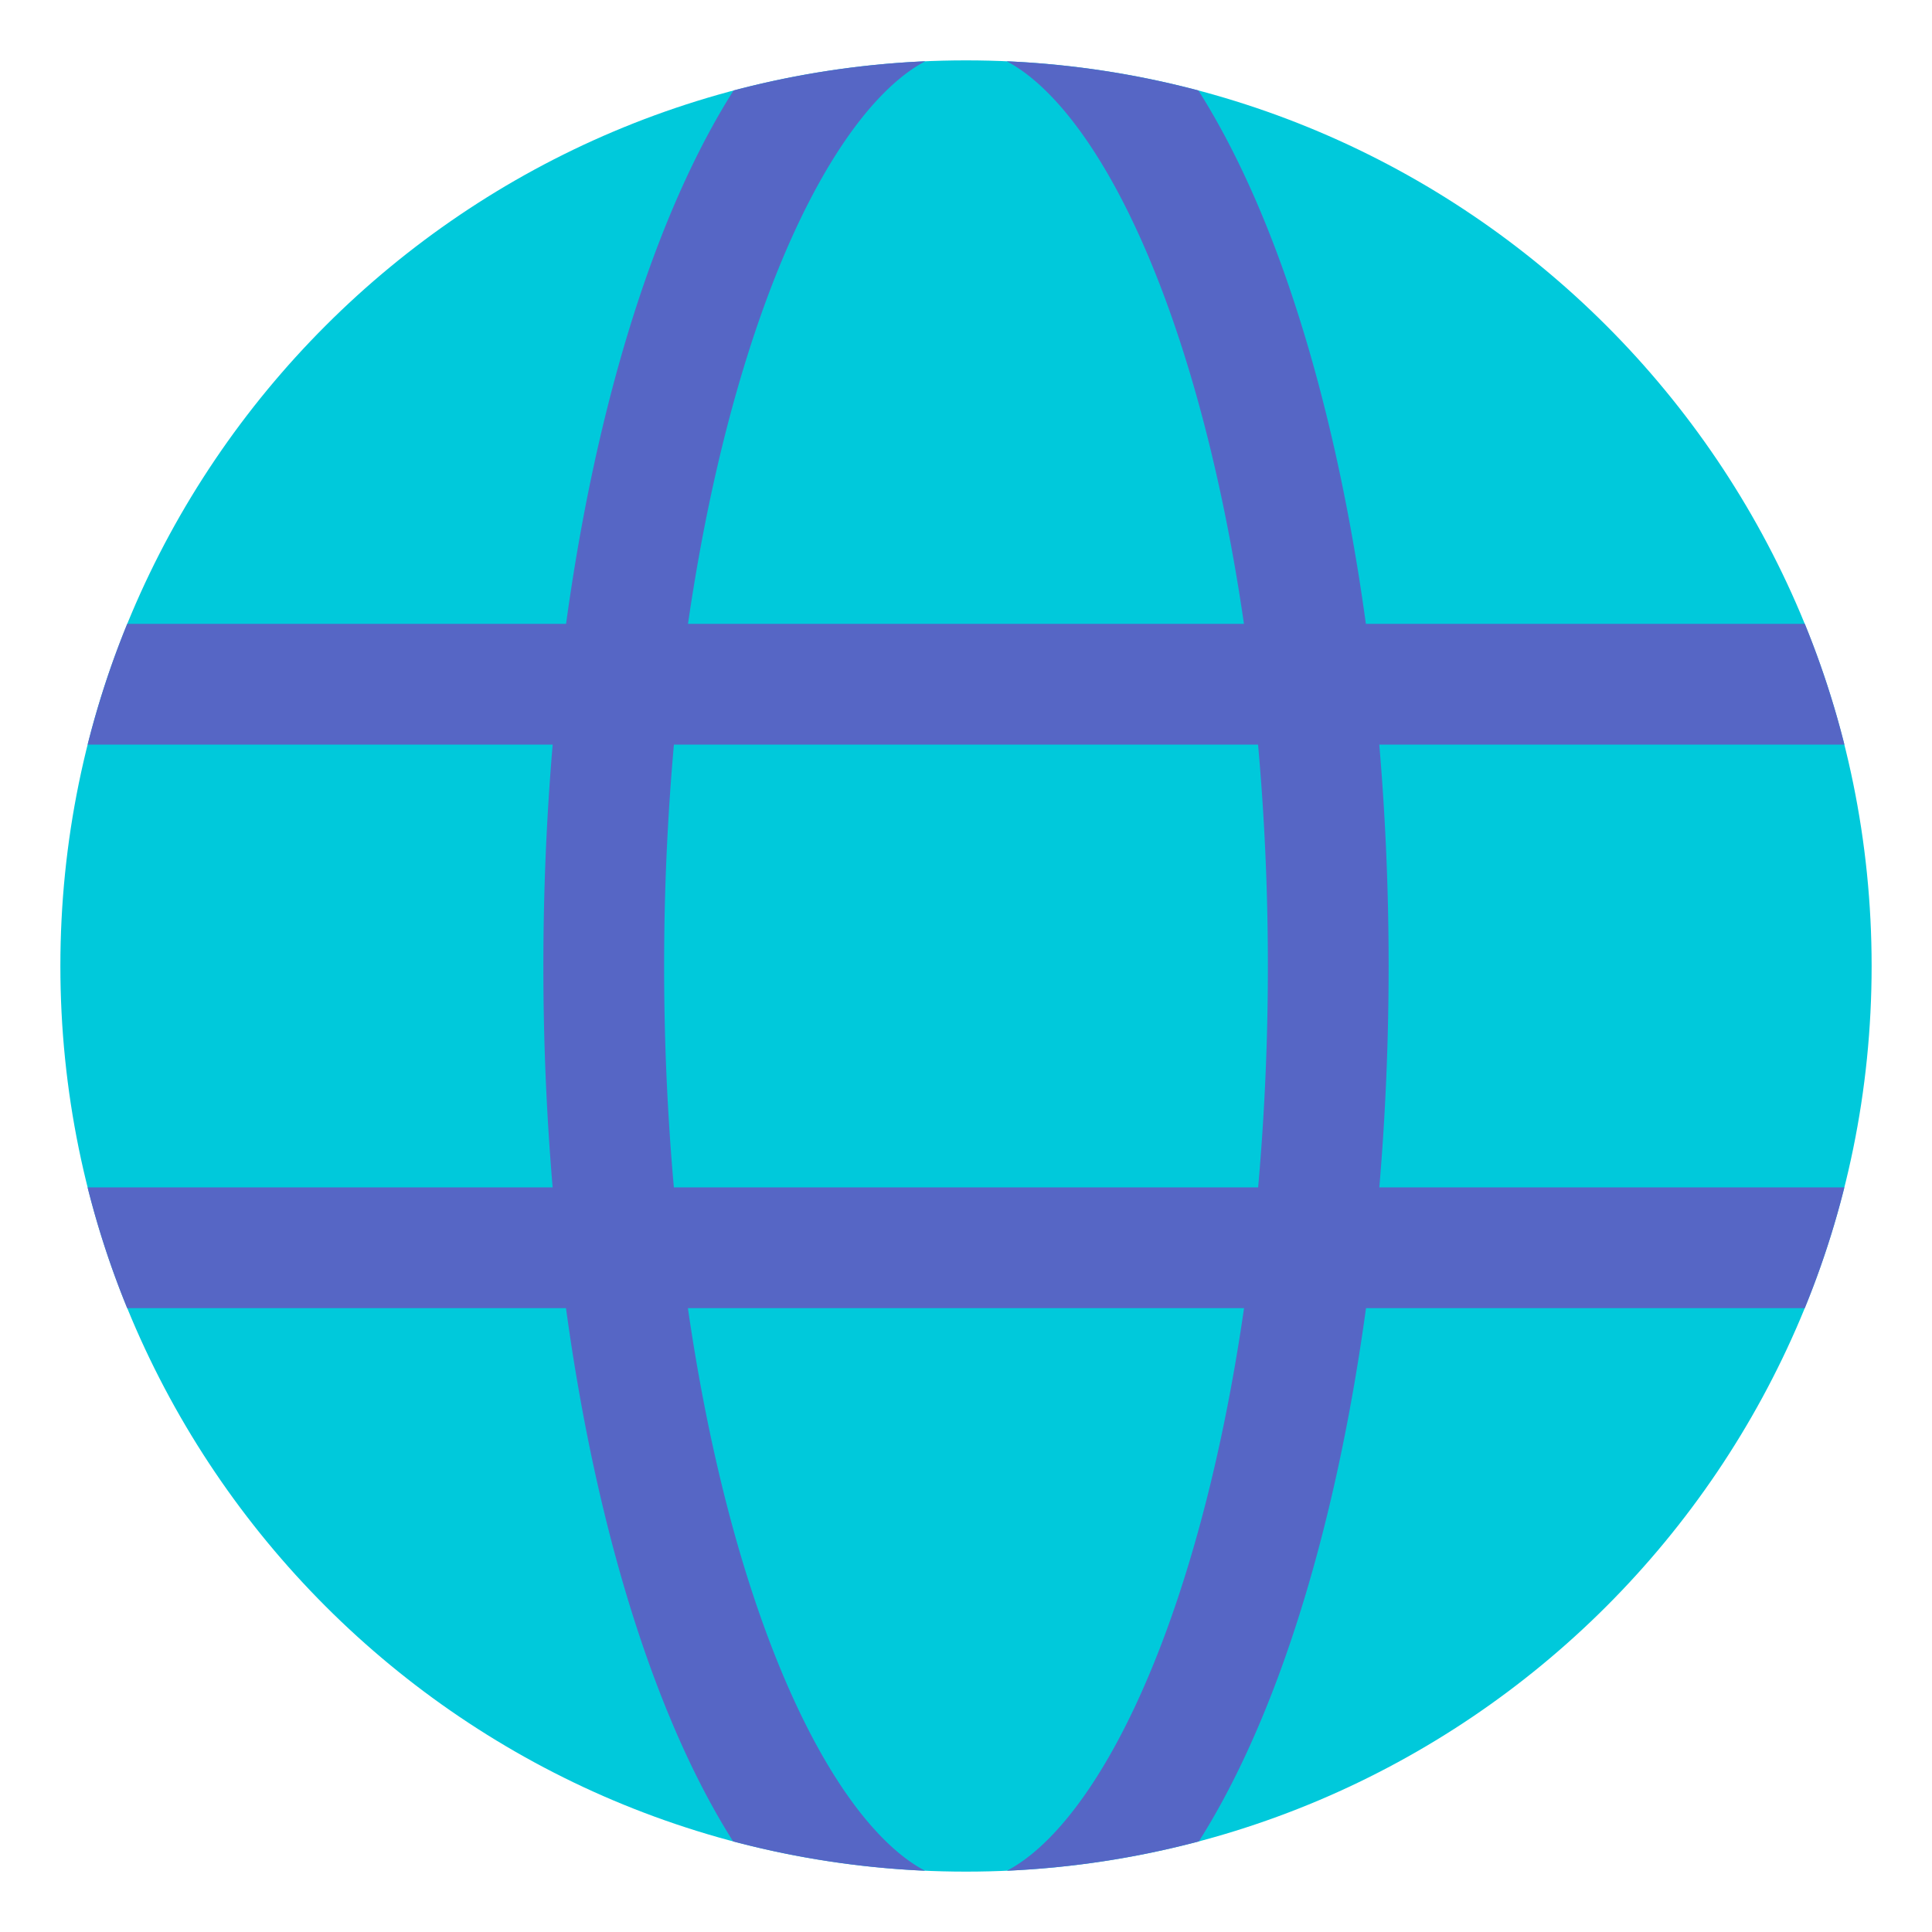
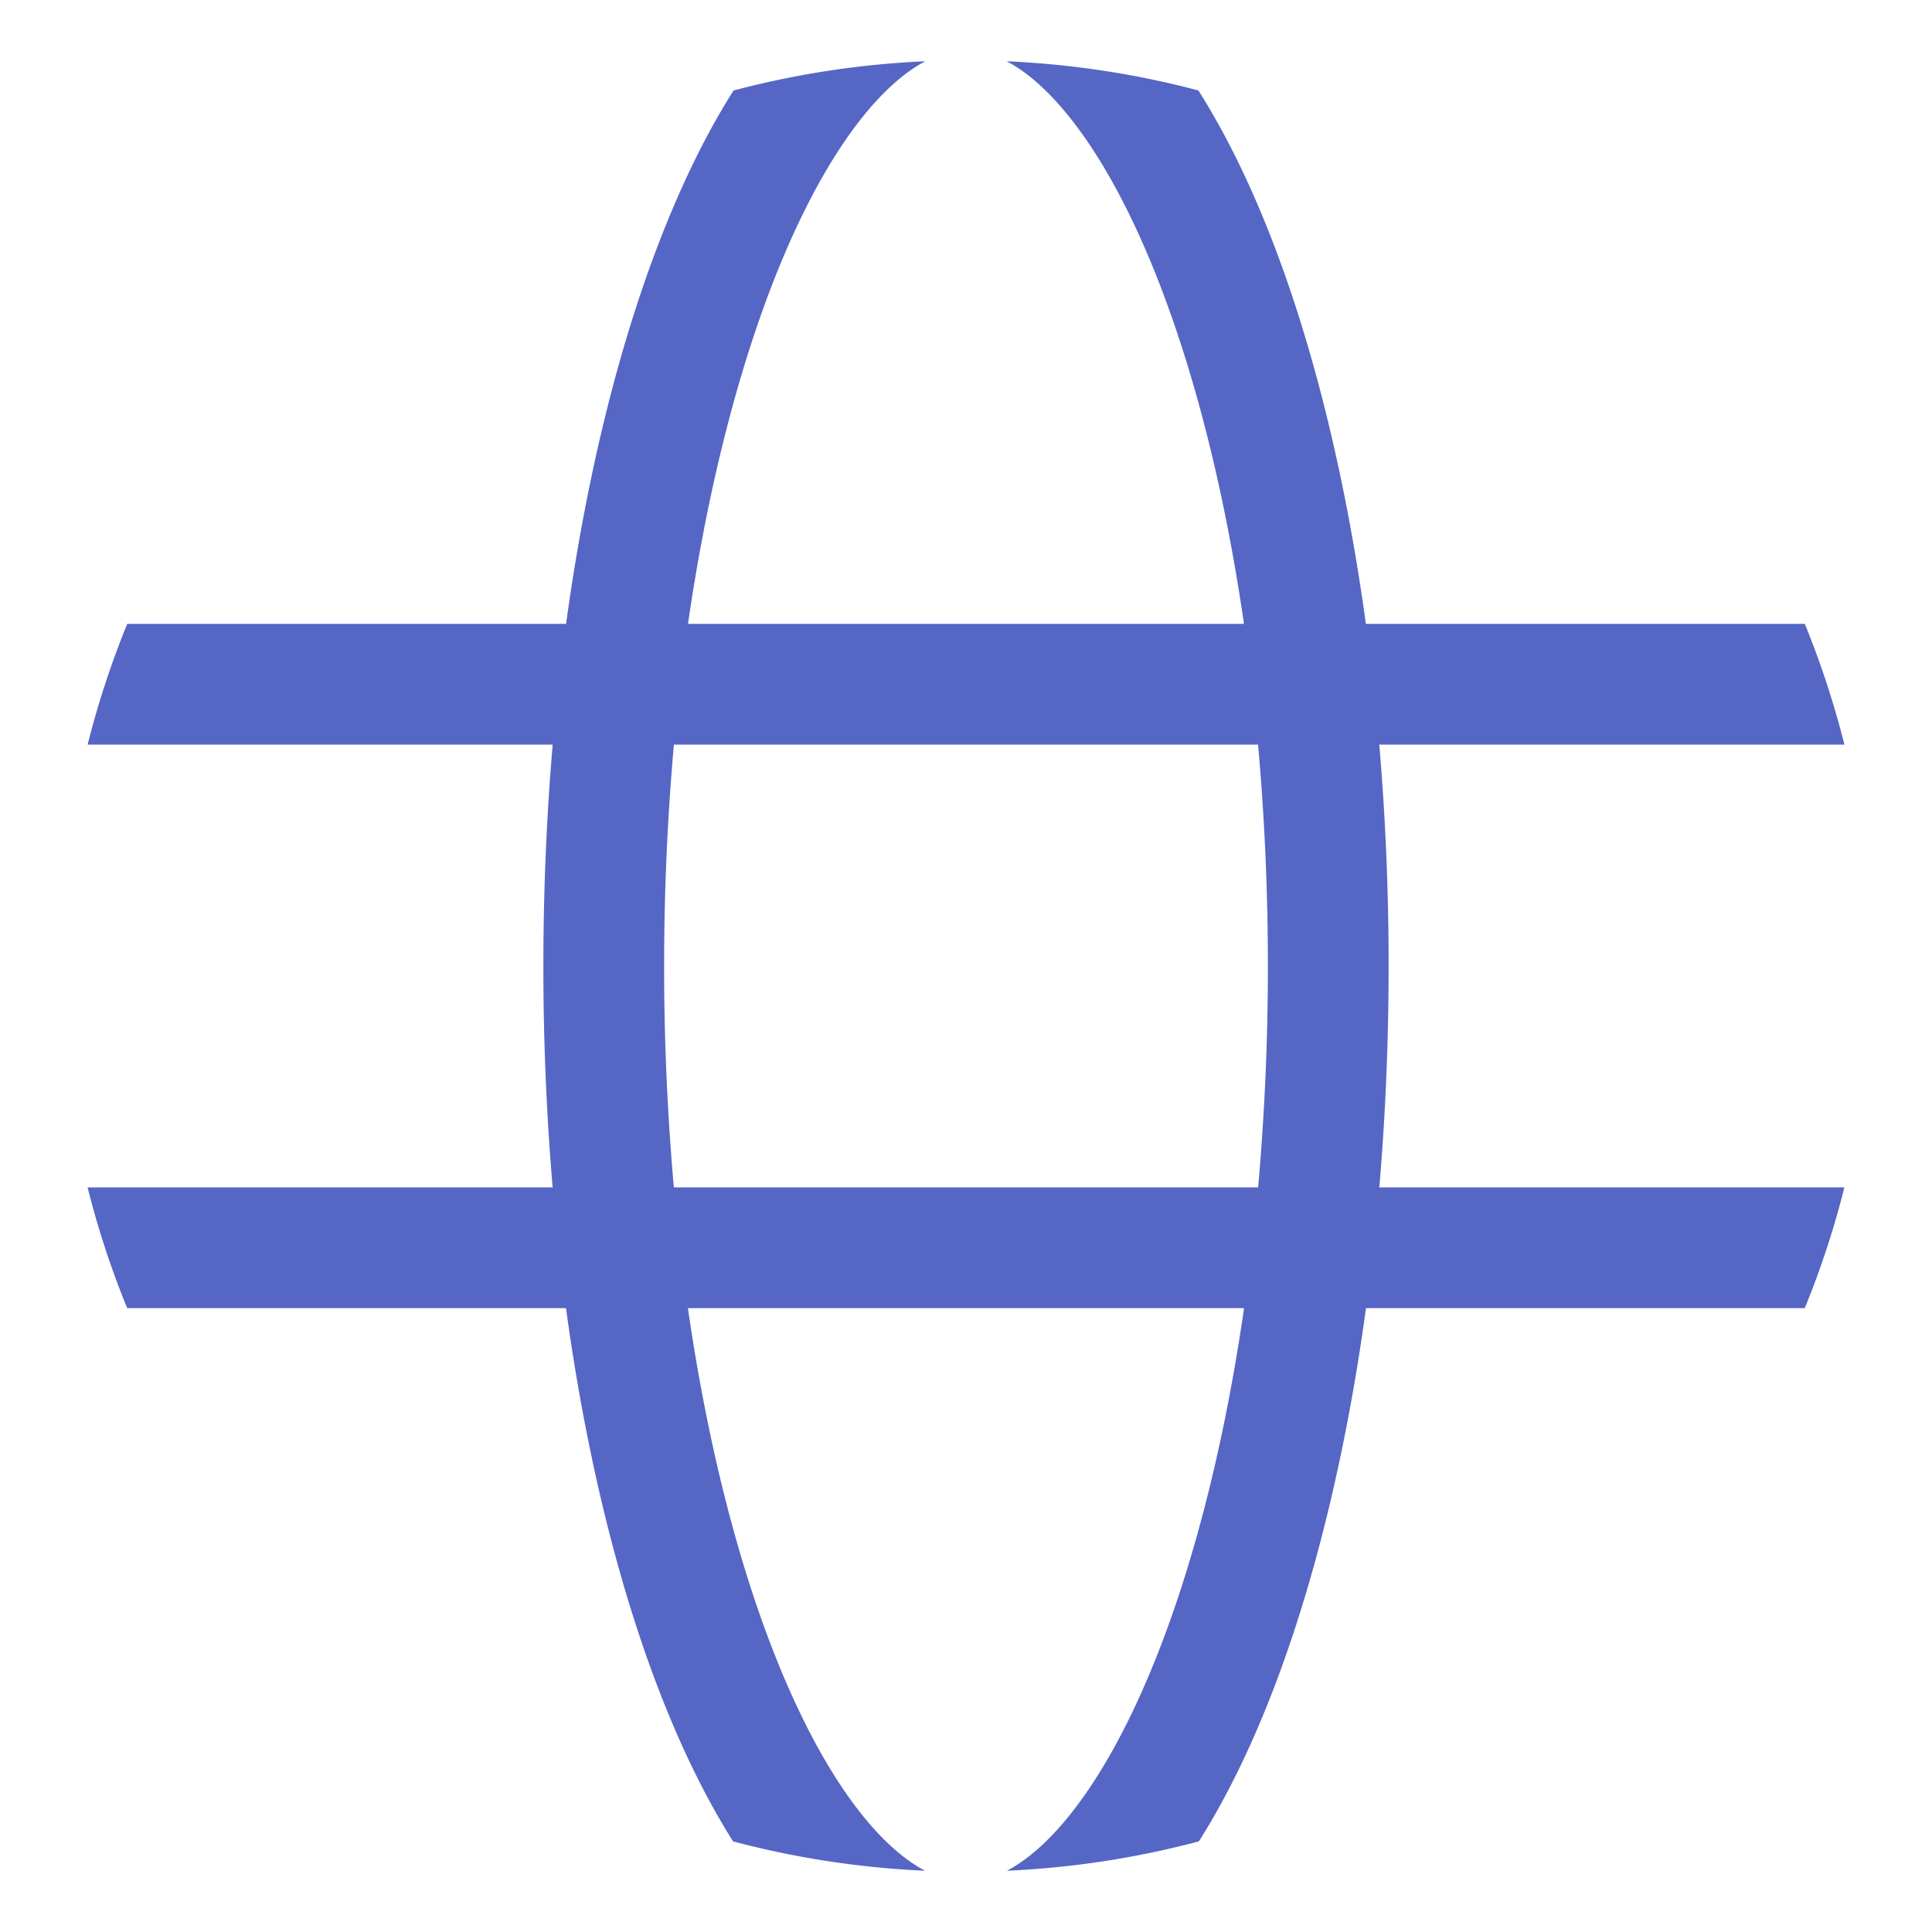
<svg xmlns="http://www.w3.org/2000/svg" width="128" height="128" viewBox="0 0 48 48">
  <g fill="none">
-     <path fill="#00c9db" d="M24 1.5C11.574 1.5 1.5 11.574 1.5 24S11.574 46.5 24 46.5S46.5 36.426 46.5 24S36.426 1.5 24 1.5" />
    <path fill="#5666c5" fill-rule="evenodd" d="M17.091 32.5c.443 3.068 1.116 5.815 1.952 8.076c.779 2.106 1.67 3.713 2.585 4.765c.486.558.94.92 1.355 1.137a22.5 22.5 0 0 1-4.769-.729c-.75-1.184-1.412-2.584-1.985-4.133c-.957-2.589-1.7-5.694-2.167-9.116H3.16a22 22 0 0 1-.984-3H13.73a65 65 0 0 1-.23-5.5c0-1.881.08-3.722.231-5.5H2.177q.39-1.547.984-3h10.903c.469-3.422 1.214-6.527 2.173-9.116c.574-1.55 1.237-2.951 1.988-4.136a22.5 22.5 0 0 1 4.764-.726c-.413.217-.866.579-1.352 1.137c-.914 1.053-1.807 2.66-2.587 4.766c-.837 2.262-1.512 5.008-1.957 8.075h13.813c-.445-3.067-1.12-5.813-1.957-8.075c-.78-2.106-1.672-3.713-2.587-4.766c-.485-.558-.938-.92-1.352-1.137c1.64.073 3.234.32 4.764.726c.751 1.185 1.415 2.585 1.989 4.136c.958 2.589 1.703 5.694 2.172 9.116H44.84q.594 1.453.984 3H34.268c.152 1.778.232 3.619.232 5.5s-.08 3.723-.231 5.5h11.554a22 22 0 0 1-.984 3H33.938c-.468 3.422-1.21 6.527-2.167 9.116c-.573 1.549-1.236 2.95-1.986 4.133a22.5 22.5 0 0 1-4.769.729c.416-.218.87-.58 1.355-1.137c.915-1.052 1.807-2.659 2.586-4.765c.836-2.261 1.508-5.008 1.951-8.076zM31.5 24c0-1.894-.085-3.736-.244-5.5H16.743A62 62 0 0 0 16.5 24a62 62 0 0 0 .242 5.5h14.516A62 62 0 0 0 31.5 24" clip-rule="evenodd" />
  </g>
</svg>